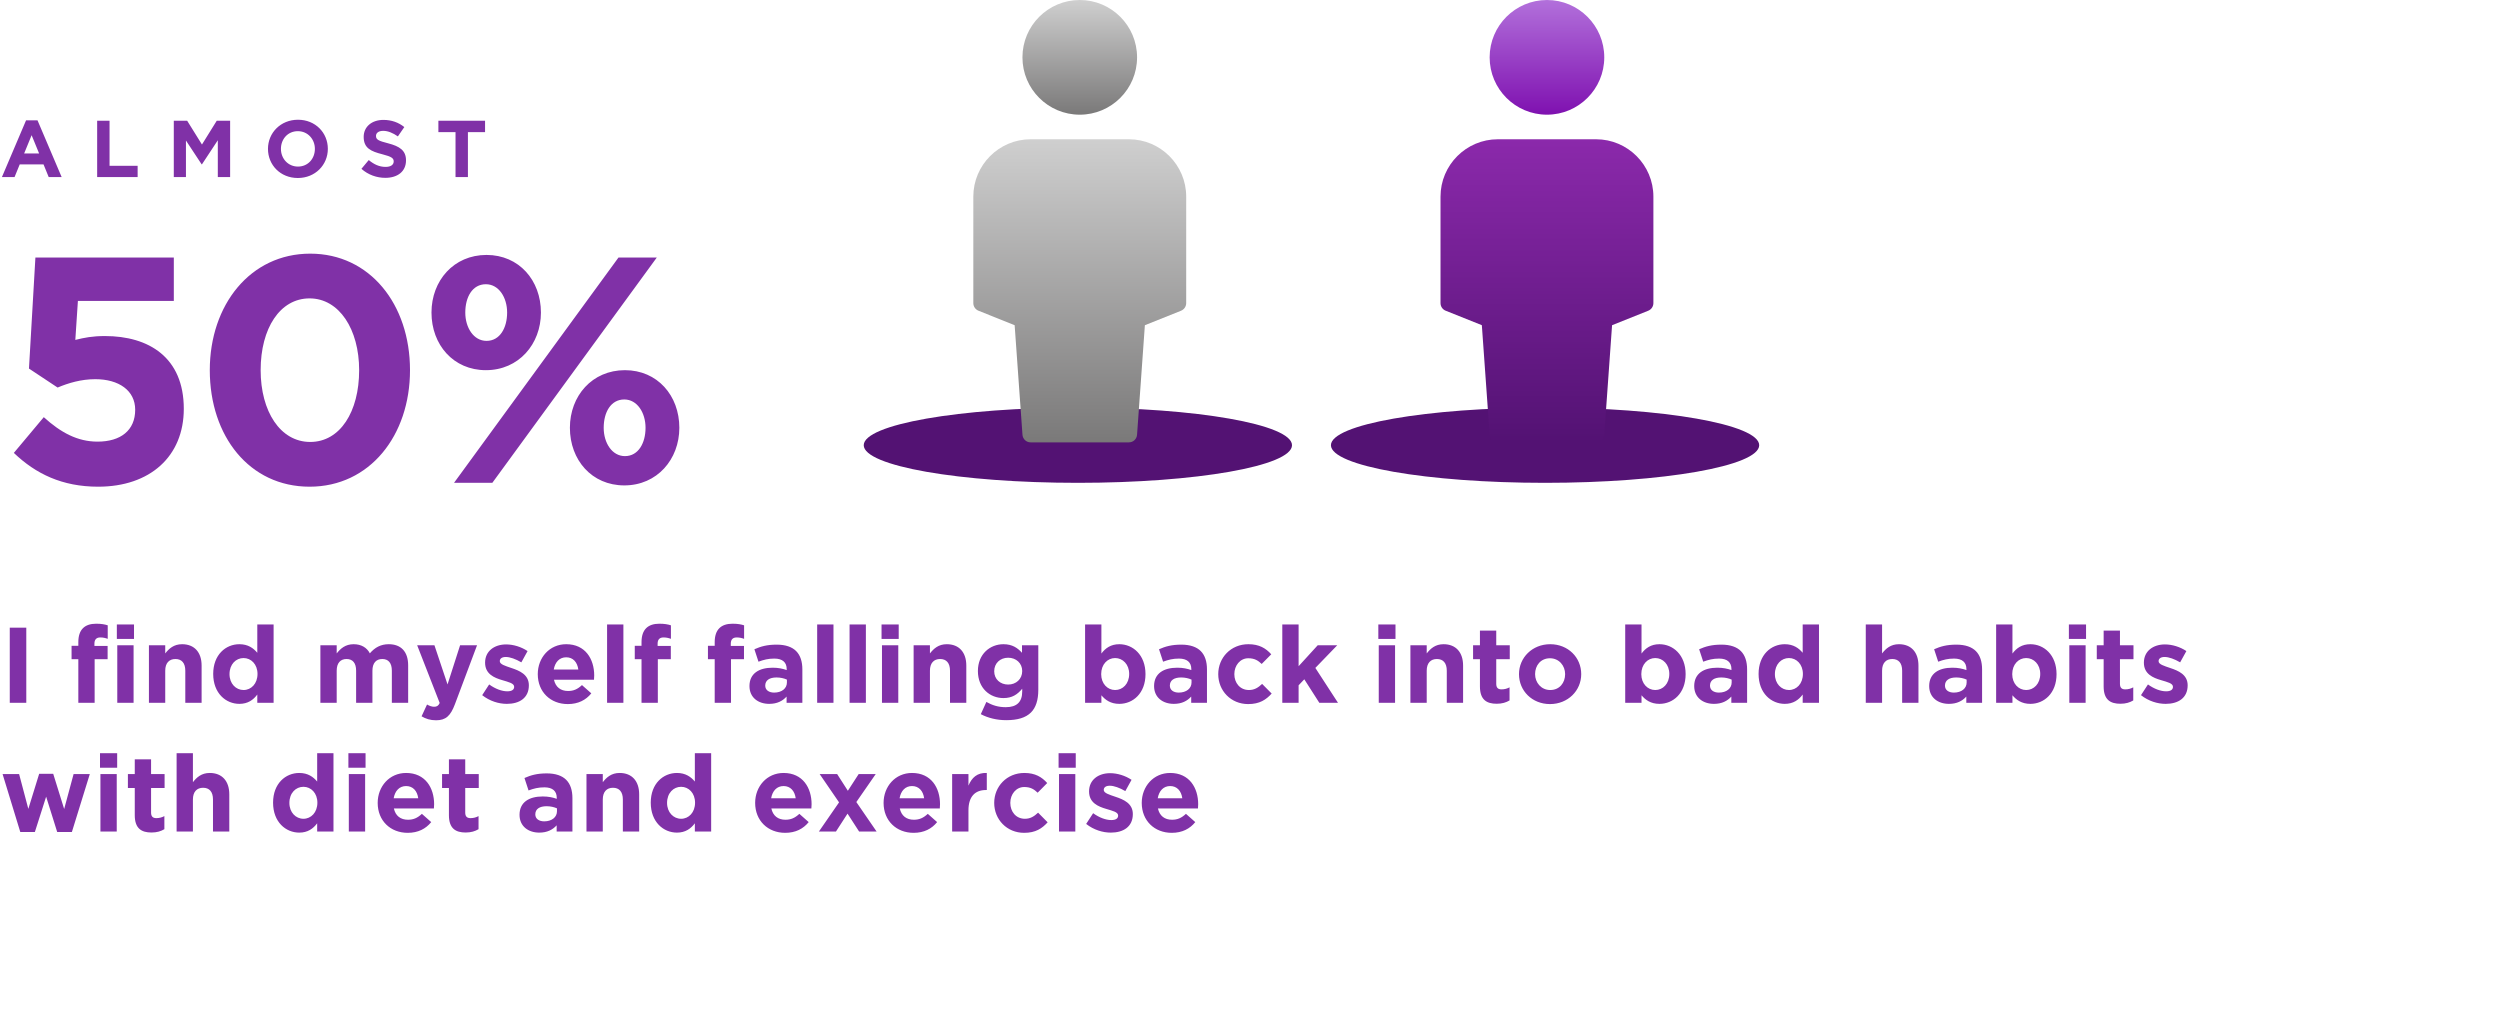
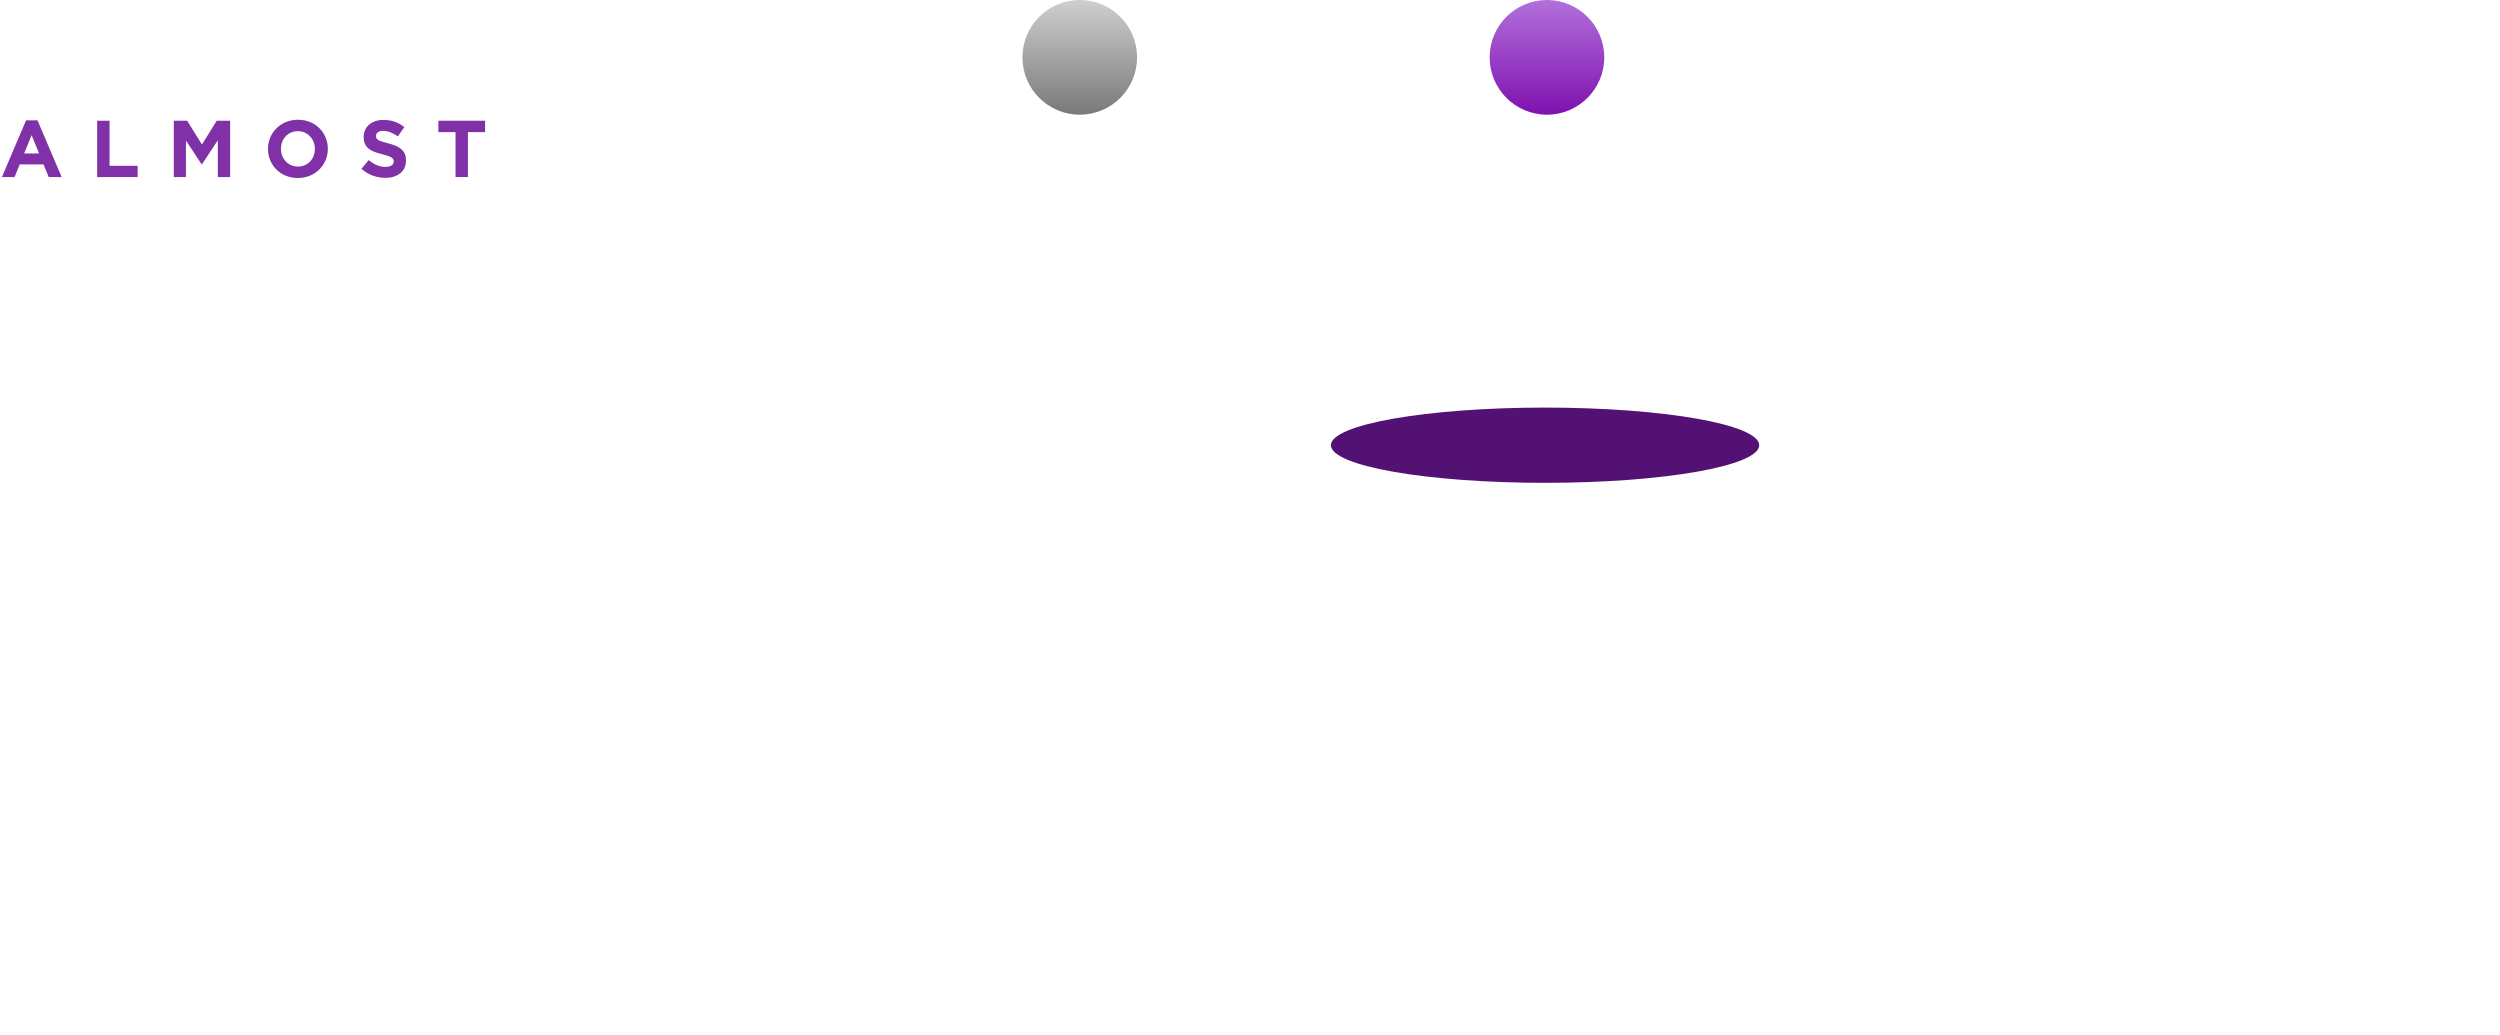
<svg xmlns="http://www.w3.org/2000/svg" width="466px" height="193px" viewBox="0 0 466 193" version="1.1">
  <title>how_qsymia_works_spotlight_almost50</title>
  <defs>
    <linearGradient x1="50%" y1="0%" x2="50%" y2="100%" id="linearGradient-1">
      <stop stop-color="#CFCFCF" offset="0%" />
      <stop stop-color="#7A7979" offset="100%" />
    </linearGradient>
    <linearGradient x1="50%" y1="0%" x2="50%" y2="100%" id="linearGradient-2">
      <stop stop-color="#CFCFCF" offset="0%" />
      <stop stop-color="#7A7979" offset="100%" />
    </linearGradient>
    <linearGradient x1="50%" y1="0%" x2="50%" y2="100%" id="linearGradient-3">
      <stop stop-color="#8B29AB" offset="0%" />
      <stop stop-color="#531273" offset="100%" />
    </linearGradient>
    <linearGradient x1="50%" y1="0%" x2="50%" y2="100%" id="linearGradient-4">
      <stop stop-color="#B270DB" offset="0%" />
      <stop stop-color="#7F11B0" offset="100%" />
    </linearGradient>
  </defs>
  <g id="H+C" stroke="none" stroke-width="1" fill="none" fill-rule="evenodd">
    <g id="Q-HCC-Hunger&amp;Cravings" transform="translate(-720, -2315)">
      <g id="how_qsymia_works_spotlight_almost50" transform="translate(720, 2315)">
        <g id="Group-7" transform="translate(161, 0)">
          <ellipse id="Oval" fill="#531273" cx="127" cy="82.987" rx="39.915" ry="7.013" />
-           <ellipse id="Oval-Copy-3" fill="#531273" cx="39.915" cy="82.987" rx="39.915" ry="7.013" />
          <g id="Group-2" transform="translate(20.427, 0)" fill-rule="nonzero">
            <g id="single-position-copy">
-               <path d="M0.96,57.918 L7.703,60.617 L9.162,81.041 C9.218,81.841 9.883,82.459 10.683,82.459 L28.997,82.459 C29.797,82.459 30.462,81.841 30.519,81.041 L31.978,60.617 L38.72,57.918 C39.3,57.685 39.68,57.124 39.68,56.5 L39.68,36.649 C39.68,30.754 34.887,25.959 28.997,25.959 L10.683,25.959 C4.794,25.959 0,30.754 0,36.649 L0,56.5 C0,57.124 0.38,57.685 0.96,57.918 Z" id="Path" fill="url(#linearGradient-1)" />
              <ellipse id="Oval" fill="url(#linearGradient-2)" cx="19.84" cy="10.689" rx="10.683" ry="10.689" />
            </g>
            <g id="single-position-copy-2" transform="translate(87.085, 0)">
-               <path d="M0.96,57.918 L7.703,60.617 L9.162,81.041 C9.218,81.841 9.883,82.459 10.683,82.459 L28.997,82.459 C29.797,82.459 30.462,81.841 30.519,81.041 L31.978,60.617 L38.72,57.918 C39.3,57.685 39.68,57.124 39.68,56.5 L39.68,36.649 C39.68,30.754 34.887,25.959 28.997,25.959 L10.683,25.959 C4.794,25.959 0,30.754 0,36.649 L0,56.5 C0,57.124 0.38,57.685 0.96,57.918 Z" id="Path" fill="url(#linearGradient-3)" />
              <ellipse id="Oval" fill="url(#linearGradient-4)" cx="19.84" cy="10.689" rx="10.683" ry="10.689" />
            </g>
          </g>
        </g>
        <g id="Group-18" transform="translate(0, 22)">
          <g id="Group-4" transform="translate(176, 54.083)" />
          <g id="Group-9" fill="#8031A7" fill-rule="nonzero">
            <g id="Group-8">
-               <path d="M18.3,68.72 C27.96,68.72 34.26,63.08 34.26,54.2 C34.26,44.6 27.72,40.64 19.56,40.64 C17.22,40.64 15.72,40.94 14.04,41.36 L14.52,34.1 L32.4,34.1 L32.4,26 L6.6,26 L5.4,46.7 L10.74,50.24 C12.72,49.4 15.12,48.68 17.76,48.68 C22.14,48.68 25.2,50.78 25.2,54.38 C25.2,58.22 22.5,60.32 18.18,60.32 C14.46,60.32 11.34,58.64 8.16,55.76 L2.58,62.42 C6.66,66.32 11.58,68.72 18.3,68.72 Z M57.705,68.72 C68.925,68.72 76.425,59.18 76.425,47 C76.425,34.7 68.925,25.28 57.825,25.28 C46.665,25.28 39.105,34.82 39.105,47 C39.105,59.3 46.485,68.72 57.705,68.72 Z M57.825,60.38 C52.245,60.38 48.585,54.68 48.585,47 C48.585,39.2 52.185,33.62 57.705,33.62 C63.225,33.62 66.945,39.38 66.945,47 C66.945,54.74 63.405,60.38 57.825,60.38 Z M90.569,47 C96.689,47 100.829,42.14 100.829,36.26 C100.829,30.26 96.749,25.52 90.689,25.52 C84.569,25.52 80.429,30.32 80.429,36.26 C80.429,42.26 84.509,47 90.569,47 Z M91.769,68 L122.429,26 L115.289,26 L84.629,68 L91.769,68 Z M90.689,41.54 C88.289,41.54 86.729,39.08 86.729,36.26 C86.729,33.38 88.049,30.98 90.569,30.98 C92.969,30.98 94.529,33.44 94.529,36.26 C94.529,39.08 93.209,41.54 90.689,41.54 Z M116.369,68.48 C122.489,68.48 126.629,63.62 126.629,57.74 C126.629,51.74 122.549,47 116.489,47 C110.369,47 106.229,51.8 106.229,57.74 C106.229,63.74 110.309,68.48 116.369,68.48 Z M116.489,63.02 C114.089,63.02 112.529,60.56 112.529,57.74 C112.529,54.86 113.849,52.46 116.369,52.46 C118.769,52.46 120.329,54.92 120.329,57.74 C120.329,60.56 119.009,63.02 116.489,63.02 Z" id="50%" />
              <path d="M2.715,11 L3.675,8.645 L8.115,8.645 L9.075,11 L11.49,11 L6.99,0.425 L4.86,0.425 L0.36,11 L2.715,11 Z M7.29,6.605 L4.5,6.605 L5.895,3.2 L7.29,6.605 Z M25.655,11 L25.655,8.9 L20.42,8.9 L20.42,0.5 L18.11,0.5 L18.11,11 L25.655,11 Z M34.66,11 L34.66,4.19 L37.585,8.63 L37.645,8.63 L40.6,4.145 L40.6,11 L42.895,11 L42.895,0.5 L40.405,0.5 L37.645,4.94 L34.885,0.5 L32.395,0.5 L32.395,11 L34.66,11 Z M55.515,11.18 C58.755,11.18 61.11,8.735 61.11,5.75 C61.11,2.735 58.785,0.32 55.545,0.32 C52.305,0.32 49.95,2.765 49.95,5.75 C49.95,8.765 52.275,11.18 55.515,11.18 Z M55.545,9.05 C53.685,9.05 52.365,7.55 52.365,5.75 C52.365,3.92 53.655,2.45 55.515,2.45 C57.375,2.45 58.695,3.95 58.695,5.75 C58.695,7.58 57.405,9.05 55.545,9.05 Z M71.825,11.15 C74.09,11.15 75.68,9.98 75.68,7.895 C75.68,6.035 74.48,5.27 72.35,4.715 C70.535,4.25 70.085,4.025 70.085,3.335 C70.085,2.795 70.55,2.39 71.435,2.39 C72.32,2.39 73.235,2.78 74.165,3.425 L75.365,1.685 C74.3,0.83 72.995,0.35 71.465,0.35 C69.32,0.35 67.79,1.61 67.79,3.515 C67.79,5.63 69.155,6.215 71.27,6.755 C73.025,7.205 73.385,7.505 73.385,8.09 C73.385,8.735 72.815,9.11 71.87,9.11 C70.67,9.11 69.68,8.615 68.735,7.835 L67.37,9.47 C68.63,10.595 70.235,11.15 71.825,11.15 Z M87.22,11 L87.22,2.63 L90.415,2.63 L90.415,0.5 L81.715,0.5 L81.715,2.63 L84.91,2.63 L84.91,11 L87.22,11 Z" id="ALMOST" />
            </g>
          </g>
-           <path d="M4.9,109 L4.9,95 L1.82,95 L1.82,109 L4.9,109 Z M17.64,109 L17.64,100.88 L20.06,100.88 L20.06,98.4 L17.6,98.4 L17.6,97.98 C17.6,97.18 18,96.82 18.7,96.82 C19.22,96.82 19.64,96.92 20.08,97.08 L20.08,94.56 C19.52,94.38 18.88,94.26 17.92,94.26 C16.84,94.26 16.02,94.54 15.46,95.1 C14.9,95.66 14.6,96.52 14.6,97.7 L14.6,98.38 L13.34,98.38 L13.34,100.88 L14.6,100.88 L14.6,109 L17.64,109 Z M24.98,97.1 L24.98,94.4 L21.78,94.4 L21.78,97.1 L24.98,97.1 Z M24.9,109 L24.9,98.28 L21.86,98.28 L21.86,109 L24.9,109 Z M30.8,109 L30.8,103.02 C30.8,101.58 31.54,100.84 32.7,100.84 C33.86,100.84 34.54,101.58 34.54,103.02 L34.54,109 L37.58,109 L37.58,102.06 C37.58,99.6 36.24,98.08 33.94,98.08 C32.4,98.08 31.5,98.9 30.8,99.8 L30.8,98.28 L27.76,98.28 L27.76,109 L30.8,109 Z M44.62,109.2 C46.2,109.2 47.22,108.46 47.96,107.46 L47.96,109 L51,109 L51,94.4 L47.96,94.4 L47.96,99.68 C47.24,98.82 46.24,98.08 44.62,98.08 C42.08,98.08 39.74,100.04 39.74,103.62 C39.74,107.24 42.12,109.2 44.62,109.2 Z M45.4,106.62 C43.98,106.62 42.78,105.44 42.78,103.66 C42.78,101.82 43.98,100.66 45.4,100.66 C46.82,100.66 48,101.84 48,103.62 C48,105.44 46.82,106.62 45.4,106.62 Z M62.76,109 L62.76,103.02 C62.76,101.58 63.46,100.84 64.6,100.84 C65.74,100.84 66.38,101.58 66.38,103.02 L66.38,109 L69.42,109 L69.42,103.02 C69.42,101.58 70.12,100.84 71.26,100.84 C72.4,100.84 73.04,101.58 73.04,103.02 L73.04,109 L76.08,109 L76.08,102.02 C76.08,99.44 74.72,98.08 72.46,98.08 C71,98.08 69.88,98.68 68.94,99.78 C68.38,98.7 67.32,98.08 65.92,98.08 C64.38,98.08 63.46,98.9 62.76,99.8 L62.76,98.28 L59.72,98.28 L59.72,109 L62.76,109 Z M81.28,112.26 C83.1,112.26 83.98,111.44 84.8,109.26 L88.92,98.28 L85.76,98.28 L83.42,105.58 L80.98,98.28 L77.76,98.28 L81.96,109.04 C81.7,109.58 81.42,109.74 80.9,109.74 C80.5,109.74 80,109.56 79.6,109.32 L78.58,111.52 C79.36,111.98 80.18,112.26 81.28,112.26 Z M94.48,109.2 C96.8,109.2 98.58,108.12 98.58,105.74 C98.58,103.74 96.84,103.02 95.34,102.52 C94.18,102.12 93.16,101.84 93.16,101.24 C93.16,100.78 93.54,100.46 94.28,100.46 C95.06,100.46 96.12,100.84 97.18,101.46 L98.34,99.36 C97.18,98.58 95.7,98.12 94.34,98.12 C92.18,98.12 90.42,99.34 90.42,101.52 C90.42,103.64 92.12,104.34 93.62,104.78 C94.8,105.14 95.84,105.36 95.84,106.02 C95.84,106.54 95.44,106.86 94.56,106.86 C93.56,106.86 92.34,106.42 91.18,105.58 L89.88,107.58 C91.3,108.7 92.98,109.2 94.48,109.2 Z M105.84,109.24 C107.78,109.24 109.22,108.48 110.22,107.24 L108.48,105.7 C107.64,106.48 106.9,106.8 105.88,106.8 C104.52,106.8 103.56,106.08 103.26,104.7 L110.72,104.7 C110.74,104.42 110.76,104.14 110.76,103.9 C110.76,100.86 109.12,98.08 105.54,98.08 C102.42,98.08 100.24,100.6 100.24,103.66 C100.24,106.98 102.62,109.24 105.84,109.24 Z M107.8,102.8 L103.22,102.8 C103.46,101.42 104.28,100.52 105.54,100.52 C106.82,100.52 107.62,101.44 107.8,102.8 Z M116.2,109 L116.2,94.4 L113.16,94.4 L113.16,109 L116.2,109 Z M122.62,109 L122.62,100.88 L125.04,100.88 L125.04,98.4 L122.58,98.4 L122.58,97.98 C122.58,97.18 122.98,96.82 123.68,96.82 C124.2,96.82 124.62,96.92 125.06,97.08 L125.06,94.56 C124.5,94.38 123.86,94.26 122.9,94.26 C121.82,94.26 121,94.54 120.44,95.1 C119.88,95.66 119.58,96.52 119.58,97.7 L119.58,98.38 L118.32,98.38 L118.32,100.88 L119.58,100.88 L119.58,109 L122.62,109 Z M136.26,109 L136.26,100.88 L138.68,100.88 L138.68,98.4 L136.22,98.4 L136.22,97.98 C136.22,97.18 136.62,96.82 137.32,96.82 C137.84,96.82 138.26,96.92 138.7,97.08 L138.7,94.56 C138.14,94.38 137.5,94.26 136.54,94.26 C135.46,94.26 134.64,94.54 134.08,95.1 C133.52,95.66 133.22,96.52 133.22,97.7 L133.22,98.38 L131.96,98.38 L131.96,100.88 L133.22,100.88 L133.22,109 L136.26,109 Z M143.38,109.2 C144.86,109.2 145.88,108.66 146.62,107.84 L146.62,109 L149.56,109 L149.56,102.78 C149.56,101.34 149.2,100.16 148.4,99.36 C147.64,98.6 146.44,98.16 144.78,98.16 C142.96,98.16 141.8,98.5 140.62,99.02 L141.38,101.34 C142.36,100.98 143.18,100.76 144.34,100.76 C145.86,100.76 146.64,101.46 146.64,102.72 L146.64,102.9 C145.88,102.64 145.1,102.46 144.02,102.46 C141.48,102.46 139.7,103.54 139.7,105.88 C139.7,108.04 141.36,109.2 143.38,109.2 Z M144.3,107.1 C143.32,107.1 142.64,106.62 142.64,105.8 C142.64,104.8 143.44,104.28 144.74,104.28 C145.48,104.28 146.16,104.44 146.68,104.68 L146.68,105.22 C146.68,106.32 145.72,107.1 144.3,107.1 Z M155.36,109 L155.36,94.4 L152.32,94.4 L152.32,109 L155.36,109 Z M161.4,109 L161.4,94.4 L158.36,94.4 L158.36,109 L161.4,109 Z M167.52,97.1 L167.52,94.4 L164.32,94.4 L164.32,97.1 L167.52,97.1 Z M167.44,109 L167.44,98.28 L164.4,98.28 L164.4,109 L167.44,109 Z M173.34,109 L173.34,103.02 C173.34,101.58 174.08,100.84 175.24,100.84 C176.4,100.84 177.08,101.58 177.08,103.02 L177.08,109 L180.12,109 L180.12,102.06 C180.12,99.6 178.78,98.08 176.48,98.08 C174.94,98.08 174.04,98.9 173.34,99.8 L173.34,98.28 L170.3,98.28 L170.3,109 L173.34,109 Z M187.56,112.24 C189.64,112.24 191.18,111.8 192.18,110.8 C193.08,109.9 193.54,108.5 193.54,106.58 L193.54,98.28 L190.5,98.28 L190.5,99.68 C189.68,98.78 188.7,98.08 187.04,98.08 C184.58,98.08 182.28,99.88 182.28,103.08 C182.28,106.3 184.54,108.12 187.04,108.12 C188.66,108.12 189.64,107.46 190.54,106.38 L190.54,106.9 C190.54,108.82 189.56,109.82 187.48,109.82 C186.06,109.82 184.96,109.46 183.86,108.84 L182.82,111.12 C184.18,111.84 185.82,112.24 187.56,112.24 Z M187.92,105.6 C186.44,105.6 185.32,104.6 185.32,103.12 C185.32,101.62 186.44,100.6 187.92,100.6 C189.4,100.6 190.54,101.62 190.54,103.08 C190.54,104.58 189.4,105.6 187.92,105.6 Z M208.64,109.2 C211.18,109.2 213.52,107.24 213.52,103.66 C213.52,100.04 211.14,98.08 208.64,98.08 C207.06,98.08 206.04,98.82 205.3,99.82 L205.3,94.4 L202.26,94.4 L202.26,109 L205.3,109 L205.3,107.6 C206.02,108.46 207.02,109.2 208.64,109.2 Z M207.86,106.62 C206.44,106.62 205.26,105.44 205.26,103.66 C205.26,101.84 206.44,100.66 207.86,100.66 C209.28,100.66 210.48,101.84 210.48,103.62 C210.48,105.46 209.28,106.62 207.86,106.62 Z M218.8,109.2 C220.28,109.2 221.3,108.66 222.04,107.84 L222.04,109 L224.98,109 L224.98,102.78 C224.98,101.34 224.62,100.16 223.82,99.36 C223.06,98.6 221.86,98.16 220.2,98.16 C218.38,98.16 217.22,98.5 216.04,99.02 L216.8,101.34 C217.78,100.98 218.6,100.76 219.76,100.76 C221.28,100.76 222.06,101.46 222.06,102.72 L222.06,102.9 C221.3,102.64 220.52,102.46 219.44,102.46 C216.9,102.46 215.12,103.54 215.12,105.88 C215.12,108.04 216.78,109.2 218.8,109.2 Z M219.72,107.1 C218.74,107.1 218.06,106.62 218.06,105.8 C218.06,104.8 218.86,104.28 220.16,104.28 C220.9,104.28 221.58,104.44 222.1,104.68 L222.1,105.22 C222.1,106.32 221.14,107.1 219.72,107.1 Z M232.66,109.24 C234.8,109.24 236,108.42 237.04,107.28 L235.26,105.48 C234.52,106.18 233.82,106.62 232.8,106.62 C231.14,106.62 230.08,105.3 230.08,103.66 C230.08,102.04 231.16,100.7 232.68,100.7 C233.88,100.7 234.52,101.14 235.18,101.76 L236.96,99.96 C235.96,98.84 234.72,98.08 232.7,98.08 C229.42,98.08 227.08,100.6 227.08,103.66 C227.08,106.76 229.44,109.24 232.66,109.24 Z M242.06,109 L242.06,105.74 L243.12,104.62 L245.92,109 L249.4,109 L245.18,102.5 L249.26,98.28 L245.62,98.28 L242.06,102.18 L242.06,94.4 L239.02,94.4 L239.02,109 L242.06,109 Z M260.12,97.1 L260.12,94.4 L256.92,94.4 L256.92,97.1 L260.12,97.1 Z M260.04,109 L260.04,98.28 L257,98.28 L257,109 L260.04,109 Z M265.94,109 L265.94,103.02 C265.94,101.58 266.68,100.84 267.84,100.84 C269,100.84 269.68,101.58 269.68,103.02 L269.68,109 L272.72,109 L272.72,102.06 C272.72,99.6 271.38,98.08 269.08,98.08 C267.54,98.08 266.64,98.9 265.94,99.8 L265.94,98.28 L262.9,98.28 L262.9,109 L265.94,109 Z M278.98,109.18 C280,109.18 280.74,108.94 281.38,108.56 L281.38,106.12 C280.94,106.36 280.44,106.5 279.88,106.5 C279.2,106.5 278.9,106.16 278.9,105.46 L278.9,100.88 L281.42,100.88 L281.42,98.28 L278.9,98.28 L278.9,95.54 L275.86,95.54 L275.86,98.28 L274.58,98.28 L274.58,100.88 L275.86,100.88 L275.86,105.96 C275.86,108.44 277.12,109.18 278.98,109.18 Z M288.92,109.24 C292.26,109.24 294.74,106.74 294.74,103.66 C294.74,100.54 292.28,98.08 288.96,98.08 C285.62,98.08 283.14,100.58 283.14,103.66 C283.14,106.78 285.6,109.24 288.92,109.24 Z M288.96,106.62 C287.28,106.62 286.14,105.24 286.14,103.66 C286.14,102.04 287.18,100.7 288.92,100.7 C290.6,100.7 291.74,102.08 291.74,103.66 C291.74,105.28 290.7,106.62 288.96,106.62 Z M309.32,109.2 C311.86,109.2 314.2,107.24 314.2,103.66 C314.2,100.04 311.82,98.08 309.32,98.08 C307.74,98.08 306.72,98.82 305.98,99.82 L305.98,94.4 L302.94,94.4 L302.94,109 L305.98,109 L305.98,107.6 C306.7,108.46 307.7,109.2 309.32,109.2 Z M308.54,106.62 C307.12,106.62 305.94,105.44 305.94,103.66 C305.94,101.84 307.12,100.66 308.54,100.66 C309.96,100.66 311.16,101.84 311.16,103.62 C311.16,105.46 309.96,106.62 308.54,106.62 Z M319.48,109.2 C320.96,109.2 321.98,108.66 322.72,107.84 L322.72,109 L325.66,109 L325.66,102.78 C325.66,101.34 325.3,100.16 324.5,99.36 C323.74,98.6 322.54,98.16 320.88,98.16 C319.06,98.16 317.9,98.5 316.72,99.02 L317.48,101.34 C318.46,100.98 319.28,100.76 320.44,100.76 C321.96,100.76 322.74,101.46 322.74,102.72 L322.74,102.9 C321.98,102.64 321.2,102.46 320.12,102.46 C317.58,102.46 315.8,103.54 315.8,105.88 C315.8,108.04 317.46,109.2 319.48,109.2 Z M320.4,107.1 C319.42,107.1 318.74,106.62 318.74,105.8 C318.74,104.8 319.54,104.28 320.84,104.28 C321.58,104.28 322.26,104.44 322.78,104.68 L322.78,105.22 C322.78,106.32 321.82,107.1 320.4,107.1 Z M332.68,109.2 C334.26,109.2 335.28,108.46 336.02,107.46 L336.02,109 L339.06,109 L339.06,94.4 L336.02,94.4 L336.02,99.68 C335.3,98.82 334.3,98.08 332.68,98.08 C330.14,98.08 327.8,100.04 327.8,103.62 C327.8,107.24 330.18,109.2 332.68,109.2 Z M333.46,106.62 C332.04,106.62 330.84,105.44 330.84,103.66 C330.84,101.82 332.04,100.66 333.46,100.66 C334.88,100.66 336.06,101.84 336.06,103.62 C336.06,105.44 334.88,106.62 333.46,106.62 Z M350.82,109 L350.82,103.02 C350.82,101.58 351.56,100.84 352.72,100.84 C353.88,100.84 354.56,101.58 354.56,103.02 L354.56,109 L357.6,109 L357.6,102.06 C357.6,99.6 356.26,98.08 353.96,98.08 C352.42,98.08 351.52,98.9 350.82,99.8 L350.82,94.4 L347.78,94.4 L347.78,109 L350.82,109 Z M363.28,109.2 C364.76,109.2 365.78,108.66 366.52,107.84 L366.52,109 L369.46,109 L369.46,102.78 C369.46,101.34 369.1,100.16 368.3,99.36 C367.54,98.6 366.34,98.16 364.68,98.16 C362.86,98.16 361.7,98.5 360.52,99.02 L361.28,101.34 C362.26,100.98 363.08,100.76 364.24,100.76 C365.76,100.76 366.54,101.46 366.54,102.72 L366.54,102.9 C365.78,102.64 365,102.46 363.92,102.46 C361.38,102.46 359.6,103.54 359.6,105.88 C359.6,108.04 361.26,109.2 363.28,109.2 Z M364.2,107.1 C363.22,107.1 362.54,106.62 362.54,105.8 C362.54,104.8 363.34,104.28 364.64,104.28 C365.38,104.28 366.06,104.44 366.58,104.68 L366.58,105.22 C366.58,106.32 365.62,107.1 364.2,107.1 Z M378.46,109.2 C381,109.2 383.34,107.24 383.34,103.66 C383.34,100.04 380.96,98.08 378.46,98.08 C376.88,98.08 375.86,98.82 375.12,99.82 L375.12,94.4 L372.08,94.4 L372.08,109 L375.12,109 L375.12,107.6 C375.84,108.46 376.84,109.2 378.46,109.2 Z M377.68,106.62 C376.26,106.62 375.08,105.44 375.08,103.66 C375.08,101.84 376.26,100.66 377.68,100.66 C379.1,100.66 380.3,101.84 380.3,103.62 C380.3,105.46 379.1,106.62 377.68,106.62 Z M388.84,97.1 L388.84,94.4 L385.64,94.4 L385.64,97.1 L388.84,97.1 Z M388.76,109 L388.76,98.28 L385.72,98.28 L385.72,109 L388.76,109 Z M395.24,109.18 C396.26,109.18 397,108.94 397.64,108.56 L397.64,106.12 C397.2,106.36 396.7,106.5 396.14,106.5 C395.46,106.5 395.16,106.16 395.16,105.46 L395.16,100.88 L397.68,100.88 L397.68,98.28 L395.16,98.28 L395.16,95.54 L392.12,95.54 L392.12,98.28 L390.84,98.28 L390.84,100.88 L392.12,100.88 L392.12,105.96 C392.12,108.44 393.38,109.18 395.24,109.18 Z M403.68,109.2 C406,109.2 407.78,108.12 407.78,105.74 C407.78,103.74 406.04,103.02 404.54,102.52 C403.38,102.12 402.36,101.84 402.36,101.24 C402.36,100.78 402.74,100.46 403.48,100.46 C404.26,100.46 405.32,100.84 406.38,101.46 L407.54,99.36 C406.38,98.58 404.9,98.12 403.54,98.12 C401.38,98.12 399.62,99.34 399.62,101.52 C399.62,103.64 401.32,104.34 402.82,104.78 C404,105.14 405.04,105.36 405.04,106.02 C405.04,106.54 404.64,106.86 403.76,106.86 C402.76,106.86 401.54,106.42 400.38,105.58 L399.08,107.58 C400.5,108.7 402.18,109.2 403.68,109.2 Z M6.5,133.08 L8.6,126.5 L10.66,133.08 L13.4,133.08 L16.74,122.28 L13.72,122.28 L11.96,128.8 L9.92,122.24 L7.3,122.24 L5.28,128.78 L3.56,122.28 L0.48,122.28 L3.78,133.08 L6.5,133.08 Z M21.84,121.1 L21.84,118.4 L18.64,118.4 L18.64,121.1 L21.84,121.1 Z M21.76,133 L21.76,122.28 L18.72,122.28 L18.72,133 L21.76,133 Z M28.24,133.18 C29.26,133.18 30,132.94 30.64,132.56 L30.64,130.12 C30.2,130.36 29.7,130.5 29.14,130.5 C28.46,130.5 28.16,130.16 28.16,129.46 L28.16,124.88 L30.68,124.88 L30.68,122.28 L28.16,122.28 L28.16,119.54 L25.12,119.54 L25.12,122.28 L23.84,122.28 L23.84,124.88 L25.12,124.88 L25.12,129.96 C25.12,132.44 26.38,133.18 28.24,133.18 Z M35.96,133 L35.96,127.02 C35.96,125.58 36.7,124.84 37.86,124.84 C39.02,124.84 39.7,125.58 39.7,127.02 L39.7,133 L42.74,133 L42.74,126.06 C42.74,123.6 41.4,122.08 39.1,122.08 C37.56,122.08 36.66,122.9 35.96,123.8 L35.96,118.4 L32.92,118.4 L32.92,133 L35.96,133 Z M55.78,133.2 C57.36,133.2 58.38,132.46 59.12,131.46 L59.12,133 L62.16,133 L62.16,118.4 L59.12,118.4 L59.12,123.68 C58.4,122.82 57.4,122.08 55.78,122.08 C53.24,122.08 50.9,124.04 50.9,127.62 C50.9,131.24 53.28,133.2 55.78,133.2 Z M56.56,130.62 C55.14,130.62 53.94,129.44 53.94,127.66 C53.94,125.82 55.14,124.66 56.56,124.66 C57.98,124.66 59.16,125.84 59.16,127.62 C59.16,129.44 57.98,130.62 56.56,130.62 Z M68.14,121.1 L68.14,118.4 L64.94,118.4 L64.94,121.1 L68.14,121.1 Z M68.06,133 L68.06,122.28 L65.02,122.28 L65.02,133 L68.06,133 Z M76,133.24 C77.94,133.24 79.38,132.48 80.38,131.24 L78.64,129.7 C77.8,130.48 77.06,130.8 76.04,130.8 C74.68,130.8 73.72,130.08 73.42,128.7 L80.88,128.7 C80.9,128.42 80.92,128.14 80.92,127.9 C80.92,124.86 79.28,122.08 75.7,122.08 C72.58,122.08 70.4,124.6 70.4,127.66 C70.4,130.98 72.78,133.24 76,133.24 Z M77.96,126.8 L73.38,126.8 C73.62,125.42 74.44,124.52 75.7,124.52 C76.98,124.52 77.78,125.44 77.96,126.8 Z M86.8,133.18 C87.82,133.18 88.56,132.94 89.2,132.56 L89.2,130.12 C88.76,130.36 88.26,130.5 87.7,130.5 C87.02,130.5 86.72,130.16 86.72,129.46 L86.72,124.88 L89.24,124.88 L89.24,122.28 L86.72,122.28 L86.72,119.54 L83.68,119.54 L83.68,122.28 L82.4,122.28 L82.4,124.88 L83.68,124.88 L83.68,129.96 C83.68,132.44 84.94,133.18 86.8,133.18 Z M100.52,133.2 C102,133.2 103.02,132.66 103.76,131.84 L103.76,133 L106.7,133 L106.7,126.78 C106.7,125.34 106.34,124.16 105.54,123.36 C104.78,122.6 103.58,122.16 101.92,122.16 C100.1,122.16 98.94,122.5 97.76,123.02 L98.52,125.34 C99.5,124.98 100.32,124.76 101.48,124.76 C103,124.76 103.78,125.46 103.78,126.72 L103.78,126.9 C103.02,126.64 102.24,126.46 101.16,126.46 C98.62,126.46 96.84,127.54 96.84,129.88 C96.84,132.04 98.5,133.2 100.52,133.2 Z M101.44,131.1 C100.46,131.1 99.78,130.62 99.78,129.8 C99.78,128.8 100.58,128.28 101.88,128.28 C102.62,128.28 103.3,128.44 103.82,128.68 L103.82,129.22 C103.82,130.32 102.86,131.1 101.44,131.1 Z M112.36,133 L112.36,127.02 C112.36,125.58 113.1,124.84 114.26,124.84 C115.42,124.84 116.1,125.58 116.1,127.02 L116.1,133 L119.14,133 L119.14,126.06 C119.14,123.6 117.8,122.08 115.5,122.08 C113.96,122.08 113.06,122.9 112.36,123.8 L112.36,122.28 L109.32,122.28 L109.32,133 L112.36,133 Z M126.18,133.2 C127.76,133.2 128.78,132.46 129.52,131.46 L129.52,133 L132.56,133 L132.56,118.4 L129.52,118.4 L129.52,123.68 C128.8,122.82 127.8,122.08 126.18,122.08 C123.64,122.08 121.3,124.04 121.3,127.62 C121.3,131.24 123.68,133.2 126.18,133.2 Z M126.96,130.62 C125.54,130.62 124.34,129.44 124.34,127.66 C124.34,125.82 125.54,124.66 126.96,124.66 C128.38,124.66 129.56,125.84 129.56,127.62 C129.56,129.44 128.38,130.62 126.96,130.62 Z M146.36,133.24 C148.3,133.24 149.74,132.48 150.74,131.24 L149,129.7 C148.16,130.48 147.42,130.8 146.4,130.8 C145.04,130.8 144.08,130.08 143.78,128.7 L151.24,128.7 C151.26,128.42 151.28,128.14 151.28,127.9 C151.28,124.86 149.64,122.08 146.06,122.08 C142.94,122.08 140.76,124.6 140.76,127.66 C140.76,130.98 143.14,133.24 146.36,133.24 Z M148.32,126.8 L143.74,126.8 C143.98,125.42 144.8,124.52 146.06,124.52 C147.34,124.52 148.14,125.44 148.32,126.8 Z M155.82,133 L157.98,129.66 L160.14,133 L163.4,133 L159.62,127.5 L163.24,122.28 L160.06,122.28 L158.04,125.4 L156.04,122.28 L152.78,122.28 L156.4,127.56 L152.64,133 L155.82,133 Z M170.3,133.24 C172.24,133.24 173.68,132.48 174.68,131.24 L172.94,129.7 C172.1,130.48 171.36,130.8 170.34,130.8 C168.98,130.8 168.02,130.08 167.72,128.7 L175.18,128.7 C175.2,128.42 175.22,128.14 175.22,127.9 C175.22,124.86 173.58,122.08 170,122.08 C166.88,122.08 164.7,124.6 164.7,127.66 C164.7,130.98 167.08,133.24 170.3,133.24 Z M172.26,126.8 L167.68,126.8 C167.92,125.42 168.74,124.52 170,124.52 C171.28,124.52 172.08,125.44 172.26,126.8 Z M180.52,133 L180.52,129.04 C180.52,126.48 181.76,125.26 183.78,125.26 L183.94,125.26 L183.94,122.08 C182.14,122 181.14,122.96 180.52,124.44 L180.52,122.28 L177.48,122.28 L177.48,133 L180.52,133 Z M190.9,133.24 C193.04,133.24 194.24,132.42 195.28,131.28 L193.5,129.48 C192.76,130.18 192.06,130.62 191.04,130.62 C189.38,130.62 188.32,129.3 188.32,127.66 C188.32,126.04 189.4,124.7 190.92,124.7 C192.12,124.7 192.76,125.14 193.42,125.76 L195.2,123.96 C194.2,122.84 192.96,122.08 190.94,122.08 C187.66,122.08 185.32,124.6 185.32,127.66 C185.32,130.76 187.68,133.24 190.9,133.24 Z M200.52,121.1 L200.52,118.4 L197.32,118.4 L197.32,121.1 L200.52,121.1 Z M200.44,133 L200.44,122.28 L197.4,122.28 L197.4,133 L200.44,133 Z M207.06,133.2 C209.38,133.2 211.16,132.12 211.16,129.74 C211.16,127.74 209.42,127.02 207.92,126.52 C206.76,126.12 205.74,125.84 205.74,125.24 C205.74,124.78 206.12,124.46 206.86,124.46 C207.64,124.46 208.7,124.84 209.76,125.46 L210.92,123.36 C209.76,122.58 208.28,122.12 206.92,122.12 C204.76,122.12 203,123.34 203,125.52 C203,127.64 204.7,128.34 206.2,128.78 C207.38,129.14 208.42,129.36 208.42,130.02 C208.42,130.54 208.02,130.86 207.14,130.86 C206.14,130.86 204.92,130.42 203.76,129.58 L202.46,131.58 C203.88,132.7 205.56,133.2 207.06,133.2 Z M218.42,133.24 C220.36,133.24 221.8,132.48 222.8,131.24 L221.06,129.7 C220.22,130.48 219.48,130.8 218.46,130.8 C217.1,130.8 216.14,130.08 215.84,128.7 L223.3,128.7 C223.32,128.42 223.34,128.14 223.34,127.9 C223.34,124.86 221.7,122.08 218.12,122.08 C215,122.08 212.82,124.6 212.82,127.66 C212.82,130.98 215.2,133.24 218.42,133.24 Z M220.38,126.8 L215.8,126.8 C216.04,125.42 216.86,124.52 218.12,124.52 C219.4,124.52 220.2,125.44 220.38,126.8 Z" id="Ifindmyselffallingbackintobadhabitswithdietandexercise" fill="#8031A7" fill-rule="nonzero" />
        </g>
      </g>
    </g>
  </g>
</svg>